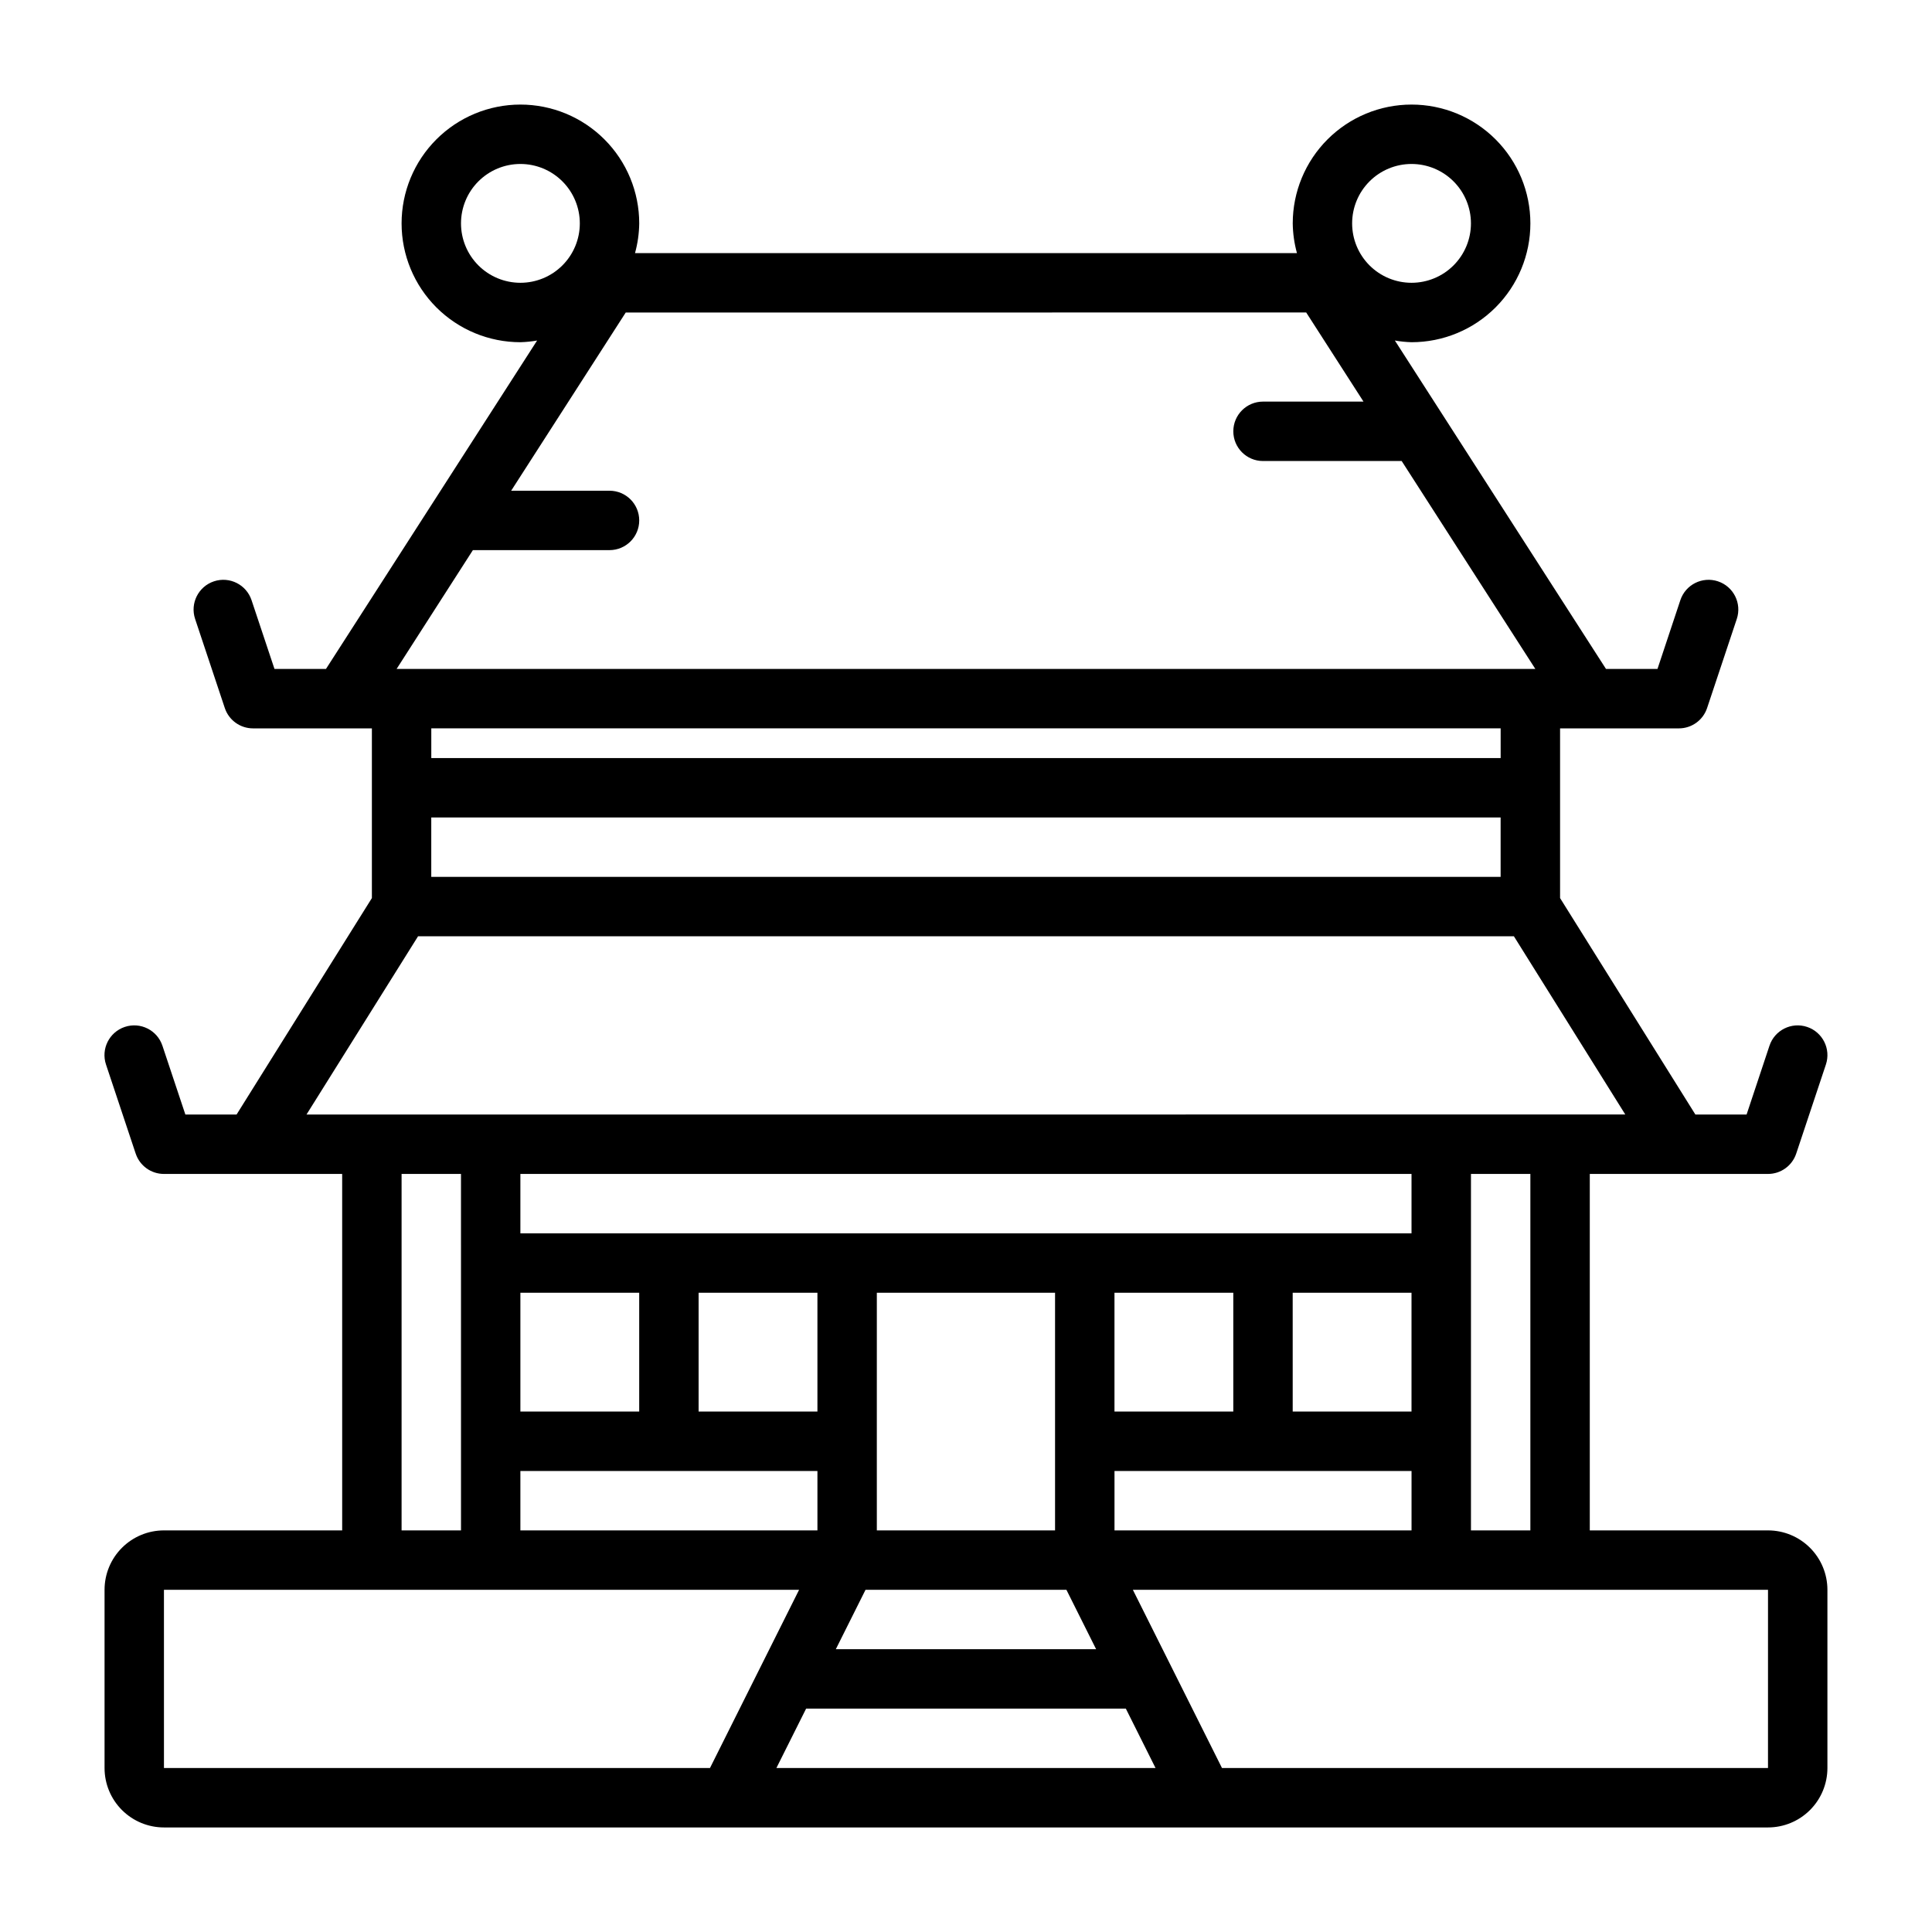
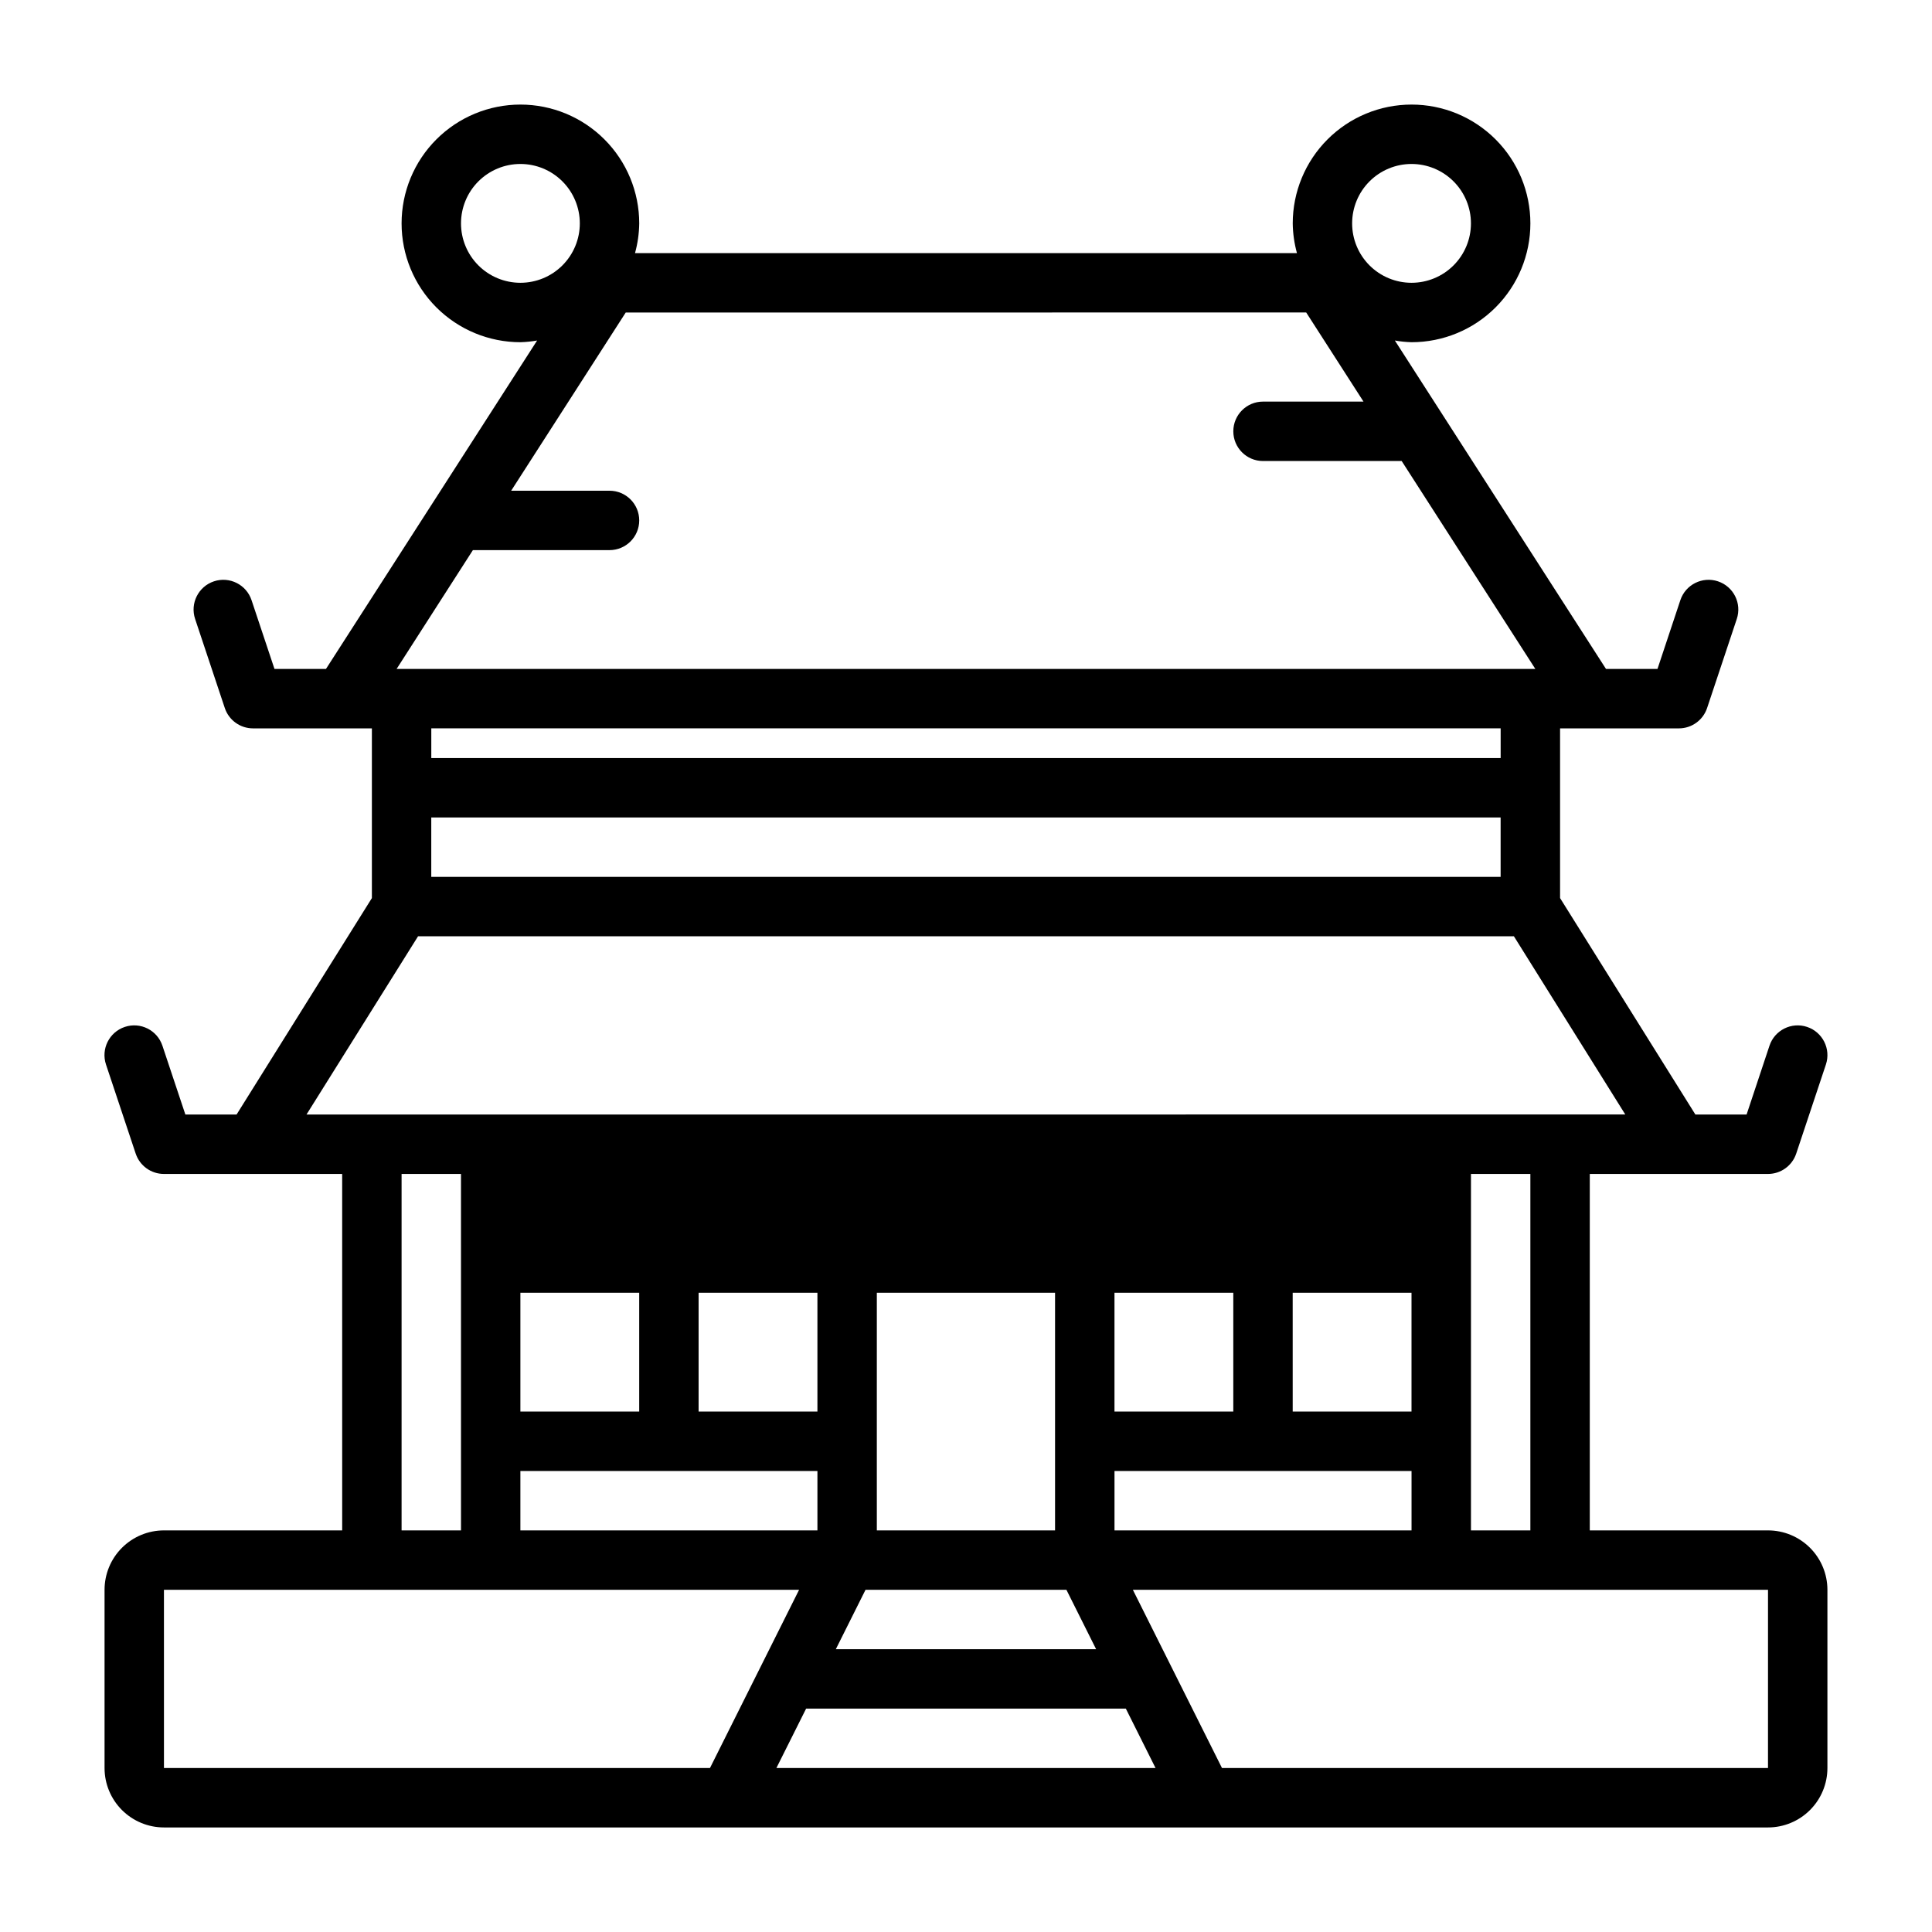
<svg xmlns="http://www.w3.org/2000/svg" fill="#000000" width="800px" height="800px" version="1.1" viewBox="144 144 512 512">
-   <path d="m612.54 549.57h-47.23v-94.465h47.23c3.391 0 6.398-2.168 7.473-5.383l7.871-23.617c1.371-4.129-0.863-8.59-4.992-9.965-4.129-1.375-8.594 0.859-9.965 4.992l-6.062 18.23h-13.57l-35.859-57.363v-44.973h31.488c3.391 0 6.402-2.168 7.473-5.387l7.871-23.617v0.004c1.375-4.133-0.859-8.594-4.992-9.969-4.129-1.371-8.59 0.863-9.965 4.992l-6.062 18.23h-13.641l-55.953-87.039c1.461 0.258 2.938 0.406 4.422 0.449 8.352 0 16.359-3.32 22.266-9.223 5.906-5.906 9.223-13.914 9.223-22.266 0-8.352-3.316-16.363-9.223-22.266-5.906-5.906-13.914-9.223-22.266-9.223s-16.359 3.316-22.266 9.223c-5.902 5.902-9.223 13.914-9.223 22.266 0.035 2.66 0.41 5.305 1.117 7.871h-175.42c0.707-2.566 1.082-5.211 1.117-7.871 0-8.352-3.316-16.363-9.223-22.266-5.906-5.906-13.914-9.223-22.266-9.223-8.352 0-16.359 3.316-22.266 9.223-5.906 5.902-9.223 13.914-9.223 22.266 0 8.352 3.316 16.359 9.223 22.266 5.906 5.902 13.914 9.223 22.266 9.223 1.484-0.043 2.961-0.191 4.426-0.449l-55.957 87.039h-13.641l-6.078-18.23c-1.375-4.129-5.836-6.363-9.965-4.992-4.129 1.375-6.367 5.836-4.992 9.969l7.871 23.617v-0.004c1.074 3.223 4.094 5.394 7.488 5.387h31.488v44.973l-35.859 57.363h-13.57l-6.078-18.23c-1.371-4.133-5.836-6.367-9.965-4.992-4.129 1.375-6.363 5.836-4.992 9.965l7.871 23.617h0.004c1.07 3.223 4.09 5.391 7.484 5.383h47.23l0.004 94.465h-47.234c-4.176 0-8.18 1.66-11.133 4.613-2.953 2.953-4.609 6.957-4.609 11.133v47.23c0 4.176 1.656 8.18 4.609 11.133 2.953 2.953 6.957 4.613 11.133 4.613h425.09c4.176 0 8.18-1.66 11.133-4.613s4.613-6.957 4.613-11.133v-47.23c0-4.176-1.66-8.18-4.613-11.133-2.953-2.953-6.957-4.613-11.133-4.613zm-62.977 0h-15.742v-94.465h15.742zm-110.21 0v-15.742h78.719v15.742zm-81.727 47.234h84.734l7.871 15.742h-100.48zm7.871-15.742 7.871-15.742h53.246l7.871 15.742zm152.57-125.96v15.742l-236.16 0.004v-15.746zm-78.719 62.977v-31.488h31.488v31.488zm-157.44 0v-31.488h31.488v31.488zm47.23-31.488h31.488v31.488h-31.488zm47.23 39.359 0.004-39.359h47.23v62.977h-47.23zm110.21-39.359h31.488v31.488h-31.484zm-204.67 47.234h78.719v15.742h-78.719zm-23.617-173.19h283.39v15.742l-283.39 0.004zm259.78-173.18c4.176 0 8.18 1.66 11.133 4.613 2.953 2.953 4.613 6.957 4.613 11.133s-1.66 8.18-4.613 11.133c-2.953 2.953-6.957 4.609-11.133 4.609s-8.18-1.656-11.133-4.609c-2.953-2.953-4.609-6.957-4.609-11.133s1.656-8.18 4.609-11.133c2.953-2.953 6.957-4.613 11.133-4.613zm-251.9 15.746c0-4.176 1.656-8.18 4.609-11.133s6.957-4.613 11.133-4.613 8.18 1.66 11.133 4.613 4.613 6.957 4.613 11.133-1.66 8.18-4.613 11.133-6.957 4.609-11.133 4.609-8.18-1.656-11.133-4.609-4.609-6.957-4.609-11.133zm3.148 86.594 36.211-0.004c4.348 0 7.871-3.523 7.871-7.871 0-4.348-3.523-7.871-7.871-7.871h-26.066l30.363-47.23 180.33-0.004 15.184 23.617h-26.629c-4.348 0-7.871 3.523-7.871 7.871 0 4.348 3.523 7.875 7.871 7.875h36.746l35.426 55.105-301.78-0.004zm272.37 47.23v7.871h-283.39v-7.871zm-286.9 55.102h290.41l29.52 47.23-349.49 0.004zm-4.363 62.977h15.742l0.004 94.465h-15.746zm-62.977 110.21h168.32l-23.617 47.23h-144.7zm425.09 47.23h-144.7l-23.617-47.23h168.32z" />
+   <path d="m612.54 549.57h-47.23v-94.465h47.23c3.391 0 6.398-2.168 7.473-5.383l7.871-23.617c1.371-4.129-0.863-8.59-4.992-9.965-4.129-1.375-8.594 0.859-9.965 4.992l-6.062 18.23h-13.57l-35.859-57.363v-44.973h31.488c3.391 0 6.402-2.168 7.473-5.387l7.871-23.617v0.004c1.375-4.133-0.859-8.594-4.992-9.969-4.129-1.371-8.59 0.863-9.965 4.992l-6.062 18.23h-13.641l-55.953-87.039c1.461 0.258 2.938 0.406 4.422 0.449 8.352 0 16.359-3.32 22.266-9.223 5.906-5.906 9.223-13.914 9.223-22.266 0-8.352-3.316-16.363-9.223-22.266-5.906-5.906-13.914-9.223-22.266-9.223s-16.359 3.316-22.266 9.223c-5.902 5.902-9.223 13.914-9.223 22.266 0.035 2.66 0.41 5.305 1.117 7.871h-175.42c0.707-2.566 1.082-5.211 1.117-7.871 0-8.352-3.316-16.363-9.223-22.266-5.906-5.906-13.914-9.223-22.266-9.223-8.352 0-16.359 3.316-22.266 9.223-5.906 5.902-9.223 13.914-9.223 22.266 0 8.352 3.316 16.359 9.223 22.266 5.906 5.902 13.914 9.223 22.266 9.223 1.484-0.043 2.961-0.191 4.426-0.449l-55.957 87.039h-13.641l-6.078-18.23c-1.375-4.129-5.836-6.363-9.965-4.992-4.129 1.375-6.367 5.836-4.992 9.969l7.871 23.617v-0.004c1.074 3.223 4.094 5.394 7.488 5.387h31.488v44.973l-35.859 57.363h-13.57l-6.078-18.23c-1.371-4.133-5.836-6.367-9.965-4.992-4.129 1.375-6.363 5.836-4.992 9.965l7.871 23.617h0.004c1.07 3.223 4.09 5.391 7.484 5.383h47.23l0.004 94.465h-47.234c-4.176 0-8.18 1.66-11.133 4.613-2.953 2.953-4.609 6.957-4.609 11.133v47.23c0 4.176 1.656 8.18 4.609 11.133 2.953 2.953 6.957 4.613 11.133 4.613h425.09c4.176 0 8.18-1.66 11.133-4.613s4.613-6.957 4.613-11.133v-47.23c0-4.176-1.66-8.18-4.613-11.133-2.953-2.953-6.957-4.613-11.133-4.613zm-62.977 0h-15.742v-94.465h15.742zm-110.21 0v-15.742h78.719v15.742zm-81.727 47.234h84.734l7.871 15.742h-100.48zm7.871-15.742 7.871-15.742h53.246l7.871 15.742zm152.57-125.96v15.742v-15.746zm-78.719 62.977v-31.488h31.488v31.488zm-157.44 0v-31.488h31.488v31.488zm47.23-31.488h31.488v31.488h-31.488zm47.23 39.359 0.004-39.359h47.23v62.977h-47.23zm110.21-39.359h31.488v31.488h-31.484zm-204.67 47.234h78.719v15.742h-78.719zm-23.617-173.19h283.39v15.742l-283.39 0.004zm259.78-173.18c4.176 0 8.18 1.66 11.133 4.613 2.953 2.953 4.613 6.957 4.613 11.133s-1.66 8.18-4.613 11.133c-2.953 2.953-6.957 4.609-11.133 4.609s-8.18-1.656-11.133-4.609c-2.953-2.953-4.609-6.957-4.609-11.133s1.656-8.18 4.609-11.133c2.953-2.953 6.957-4.613 11.133-4.613zm-251.9 15.746c0-4.176 1.656-8.18 4.609-11.133s6.957-4.613 11.133-4.613 8.18 1.66 11.133 4.613 4.613 6.957 4.613 11.133-1.66 8.18-4.613 11.133-6.957 4.609-11.133 4.609-8.18-1.656-11.133-4.609-4.609-6.957-4.609-11.133zm3.148 86.594 36.211-0.004c4.348 0 7.871-3.523 7.871-7.871 0-4.348-3.523-7.871-7.871-7.871h-26.066l30.363-47.23 180.33-0.004 15.184 23.617h-26.629c-4.348 0-7.871 3.523-7.871 7.871 0 4.348 3.523 7.875 7.871 7.875h36.746l35.426 55.105-301.78-0.004zm272.37 47.23v7.871h-283.39v-7.871zm-286.9 55.102h290.41l29.52 47.23-349.49 0.004zm-4.363 62.977h15.742l0.004 94.465h-15.746zm-62.977 110.21h168.32l-23.617 47.23h-144.7zm425.09 47.23h-144.7l-23.617-47.23h168.32z" />
</svg>